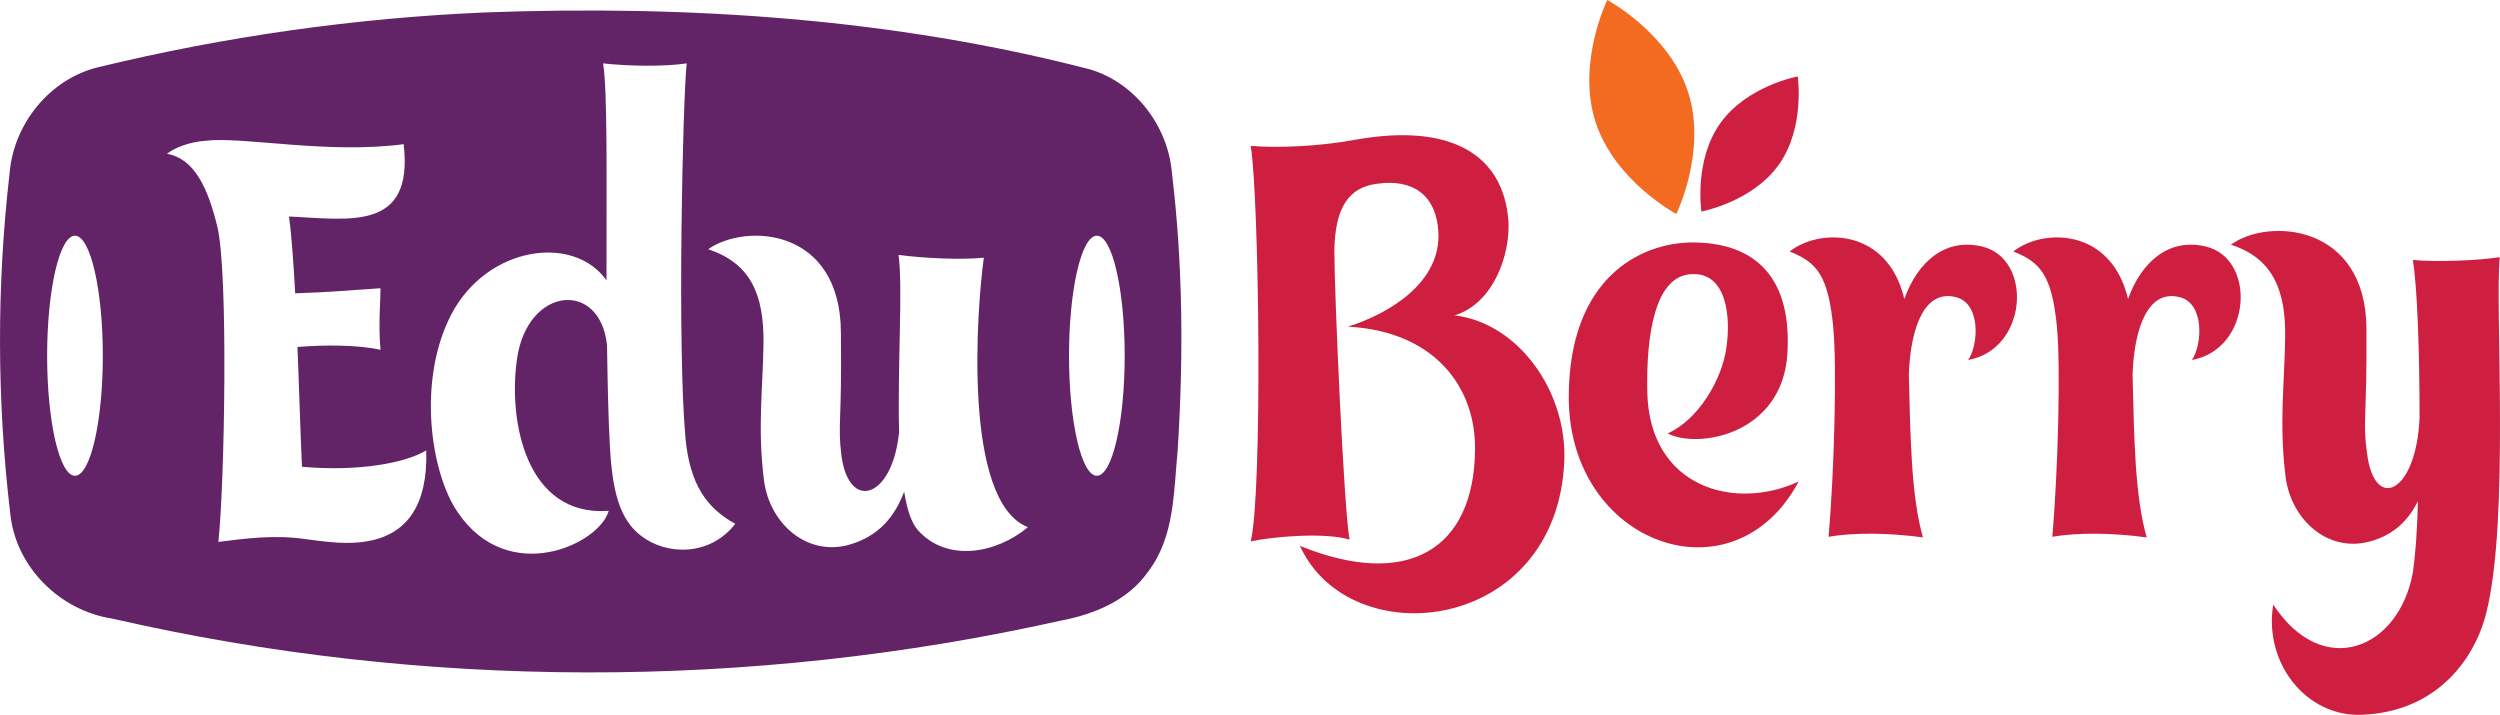
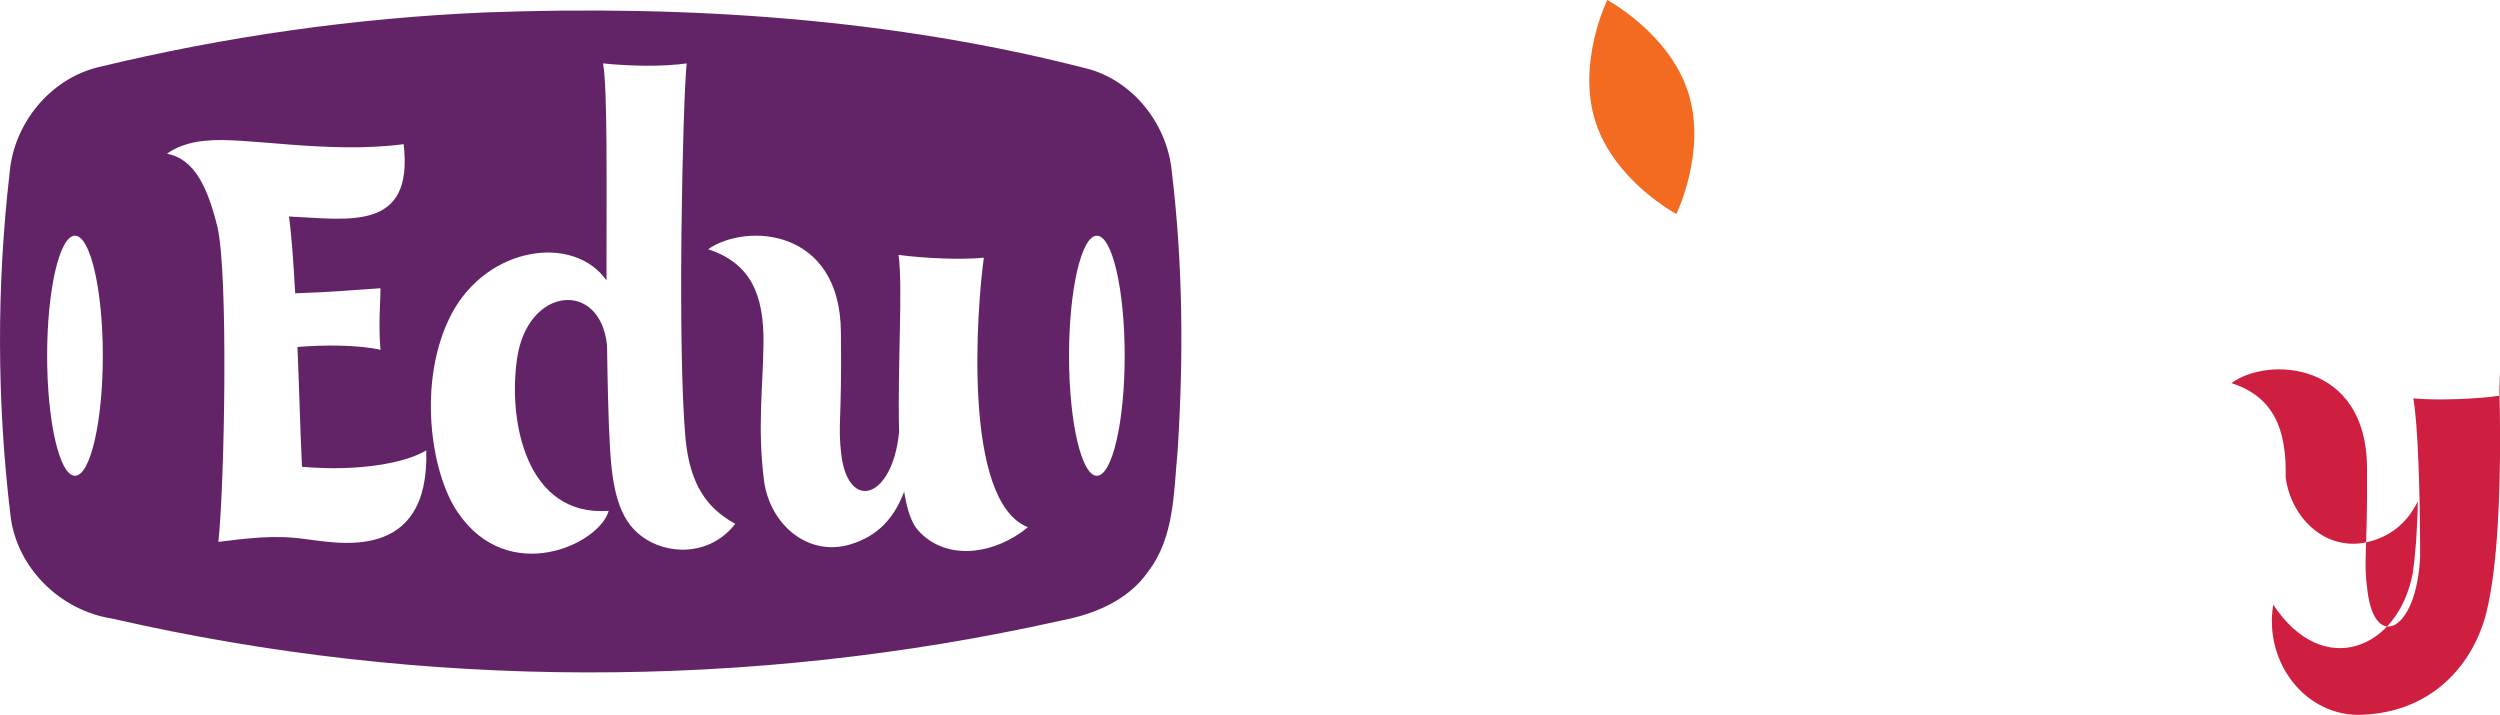
<svg xmlns="http://www.w3.org/2000/svg" xmlns:xlink="http://www.w3.org/1999/xlink" version="1.1" id="Слой_1" x="0px" y="0px" width="232.009px" height="66.341px" viewBox="0 0 232.009 66.341" enable-background="new 0 0 232.009 66.341" xml:space="preserve">
  <g>
    <defs>
      <rect id="SVGID_1_" width="232.009" height="66.341" />
    </defs>
    <clipPath id="SVGID_2_">
      <use xlink:href="#SVGID_1_" overflow="visible" />
    </clipPath>
-     <path clip-path="url(#SVGID_2_)" fill="#CE1F41" d="M145.173,42.794c-0.684,15.991-19.872,18.088-24.538,7.864   c10.065,4.09,16.148,0.261,16.253-8.862c0.104-5.871-3.775-11.062-11.796-11.481c3.982-1.258,8.701-4.195,8.389-8.861   c-0.209-3.302-2.309-4.876-5.664-4.403c-2.568,0.313-3.932,2.097-3.984,6.238c0,3.932,0.893,24.223,1.416,26.792   c-2.201-0.682-6.92-0.314-9.177,0.158c1.103-4.508,0.789-31.774,0-36.701c2.519,0.21,6.399,0.052,9.754-0.577   c8.86-1.574,13.684,1.415,14.157,7.498c0.209,2.936-1.259,7.654-4.982,8.807C140.978,30,145.435,36.397,145.173,42.794" />
-     <path clip-path="url(#SVGID_2_)" fill="#CE1F41" d="M160.216,32.254c0.42-2.779,0.053-6.972-3.199-6.814   c-3.512,0.103-4.245,5.871-4.143,10.903c0.158,8.914,8.128,11.116,14.054,8.338c-6.031,11.325-21.341,5.871-21.341-7.813   c0-11.062,6.659-14.366,11.483-14.366c5.084,0,9.281,2.515,8.807,10.328c-0.473,7.499-8.281,8.861-11.114,7.393   C157.698,38.914,159.85,35.085,160.216,32.254" />
-     <path clip-path="url(#SVGID_2_)" fill="#CE1F41" d="M182.652,33.408c0.996-1.466,1.153-5.243-1.101-5.819   c-2.882-0.786-4.247,2.675-4.405,7.184c0.158,6.028,0.212,11.22,1.312,15.1c-3.092-0.421-6.396-0.473-8.756-0.054   c0.524-6.133,0.788-15.78,0.421-19.555c-0.474-4.72-1.521-5.925-4.037-6.923c2.672-2.148,9.071-2.254,10.642,4.405   c1.259-3.513,3.828-5.661,7.186-4.876C188.682,23.972,188.212,32.412,182.652,33.408" />
-     <path clip-path="url(#SVGID_2_)" fill="#CE1F41" d="M203.415,33.408c0.995-1.466,1.152-5.243-1.102-5.819   c-2.882-0.786-4.248,2.675-4.405,7.184c0.157,6.028,0.212,11.22,1.312,15.1c-3.092-0.421-6.396-0.473-8.754-0.054   c0.521-6.133,0.786-15.78,0.419-19.555c-0.474-4.72-1.521-5.925-4.038-6.923c2.673-2.148,9.071-2.254,10.643,4.405   c1.26-3.513,3.828-5.661,7.185-4.876C209.443,23.972,208.974,32.412,203.415,33.408" />
-     <path clip-path="url(#SVGID_2_)" fill="#CE1F41" d="M230.73,56.896c-1.153,4.563-4.824,9.177-11.535,9.438   c-5.192,0.209-9.123-4.824-8.232-10.225c4.615,7.026,11.641,4.142,12.952-2.937c0.21-1.362,0.419-3.774,0.47-6.657   c-1.049,2.148-2.673,3.302-4.613,3.775c-3.826,0.942-7.131-2.098-7.654-5.978c-0.628-4.93-0.104-8.808-0.052-12.846   c0.104-4.457-1.103-7.497-5.033-8.756c3.407-2.515,12.529-1.993,12.584,7.812c0.051,8.441-0.367,8.495,0.051,11.535   c0.681,5.504,4.561,3.723,4.876-3.252c0-6.134-0.209-12.266-0.628-14.679c2.201,0.21,6.132,0.053,8.074-0.263   C231.516,28.271,232.932,48.194,230.73,56.896" />
+     <path clip-path="url(#SVGID_2_)" fill="#CE1F41" d="M230.73,56.896c-1.153,4.563-4.824,9.177-11.535,9.438   c-5.192,0.209-9.123-4.824-8.232-10.225c4.615,7.026,11.641,4.142,12.952-2.937c0.21-1.362,0.419-3.774,0.47-6.657   c-1.049,2.148-2.673,3.302-4.613,3.775c-3.826,0.942-7.131-2.098-7.654-5.978c0.104-4.457-1.103-7.497-5.033-8.756c3.407-2.515,12.529-1.993,12.584,7.812c0.051,8.441-0.367,8.495,0.051,11.535   c0.681,5.504,4.561,3.723,4.876-3.252c0-6.134-0.209-12.266-0.628-14.679c2.201,0.21,6.132,0.053,8.074-0.263   C231.516,28.271,232.932,48.194,230.73,56.896" />
    <path clip-path="url(#SVGID_2_)" fill="#F36B21" d="M156.659,8.544c1.771,5.484-1.09,11.316-1.09,11.316s-5.729-3.06-7.499-8.544   C146.301,5.832,149.16,0,149.16,0S154.889,3.06,156.659,8.544" />
-     <path clip-path="url(#SVGID_2_)" fill="#CE1F41" d="M165.076,15.292c-2.468,3.462-7.179,4.336-7.179,4.336s-0.71-4.738,1.757-8.199   c2.468-3.462,7.179-4.337,7.179-4.337S167.543,11.832,165.076,15.292" />
    <path clip-path="url(#SVGID_2_)" fill="#622466" d="M108.755,16.01c-0.373-4.315-3.396-8.314-7.587-9.567   c-18.273-4.746-37.284-5.98-56.103-5.291C32.962,1.669,20.908,3.381,9.14,6.232c-4.496,1.071-7.865,5.243-8.247,9.807   c-1.215,10.514-1.186,21.182,0.067,31.687c0.526,4.927,4.602,8.936,9.453,9.682c28.807,6.611,59.136,6.641,87.972,0.201   c3.11-0.583,6.305-1.866,8.171-4.573c2.459-3.195,2.363-7.414,2.736-11.242C109.836,33.212,109.79,24.563,108.755,16.01    M6.958,44.153c-1.427,0-2.584-4.987-2.584-11.14c0-6.152,1.157-11.139,2.584-11.139c1.426,0,2.583,4.987,2.583,11.139   C9.542,39.166,8.384,44.153,6.958,44.153 M28.338,50.03c-2.831-0.422-5.558-0.055-8.073,0.261   c0.576-5.295,0.943-25.061-0.106-29.308c-0.892-3.565-2.097-6.241-4.666-6.711c0.734-0.577,2.099-1.101,3.565-1.207   c3.513-0.419,11.273,1.258,18.403,0.315c0.944,8.127-5.033,6.972-10.643,6.711c0.261,1.887,0.419,4.405,0.577,7.13   c3.303-0.104,5.452-0.313,7.917-0.471c0,1.153-0.211,3.356,0,5.714c-2.098-0.471-5.244-0.471-7.708-0.262   c0.158,3.775,0.263,7.761,0.419,11.116c5.296,0.471,9.648-0.366,11.535-1.521C39.874,52.336,31.169,50.343,28.338,50.03    M59.481,49.715c-1.993-1.521-2.672-4.196-2.884-8.39c-0.156-2.777-0.21-5.977-0.262-9.28c-0.628-6.083-7.339-5.453-8.336,1.153   c-0.893,5.873,0.839,14.787,8.494,14.208c-0.891,3.146-9.332,7.026-13.999,0.157c-2.517-3.616-3.828-12.266-0.576-18.455   c3.355-6.29,11.323-7.391,14.366-3.092c0-9.071,0.103-17.721-0.316-20.133c2.464,0.261,5.61,0.313,7.76,0   c-0.366,3.355-0.891,26.425-0.105,34.866c0.419,4.193,1.939,6.396,4.614,7.864C65.877,51.653,61.839,51.55,59.481,49.715    M85.221,49.241c-0.628-0.68-1.047-1.938-1.311-3.616c-1.101,2.937-2.936,4.351-5.294,4.981c-3.881,0.943-7.184-2.099-7.709-5.976   c-0.628-4.88-0.103-8.706-0.052-12.744c0.052-4.508-1.153-7.445-5.136-8.755c3.51-2.464,12.266-1.992,12.32,7.708   c0.104,8.44-0.315,8.493,0.052,11.481c0.734,5.242,4.772,3.88,5.348-2.254c-0.157-6.135,0.368-13.423-0.053-16.411   c2.308,0.315,5.821,0.473,7.918,0.261c-0.631,4.511-2.045,22.599,4.09,25.011C92.508,51.341,87.947,52.229,85.221,49.241    M101.792,44.153c-1.427,0-2.583-4.987-2.583-11.14c0-6.152,1.156-11.139,2.583-11.139c1.427,0,2.583,4.987,2.583,11.139   C104.375,39.166,103.218,44.153,101.792,44.153" />
  </g>
</svg>